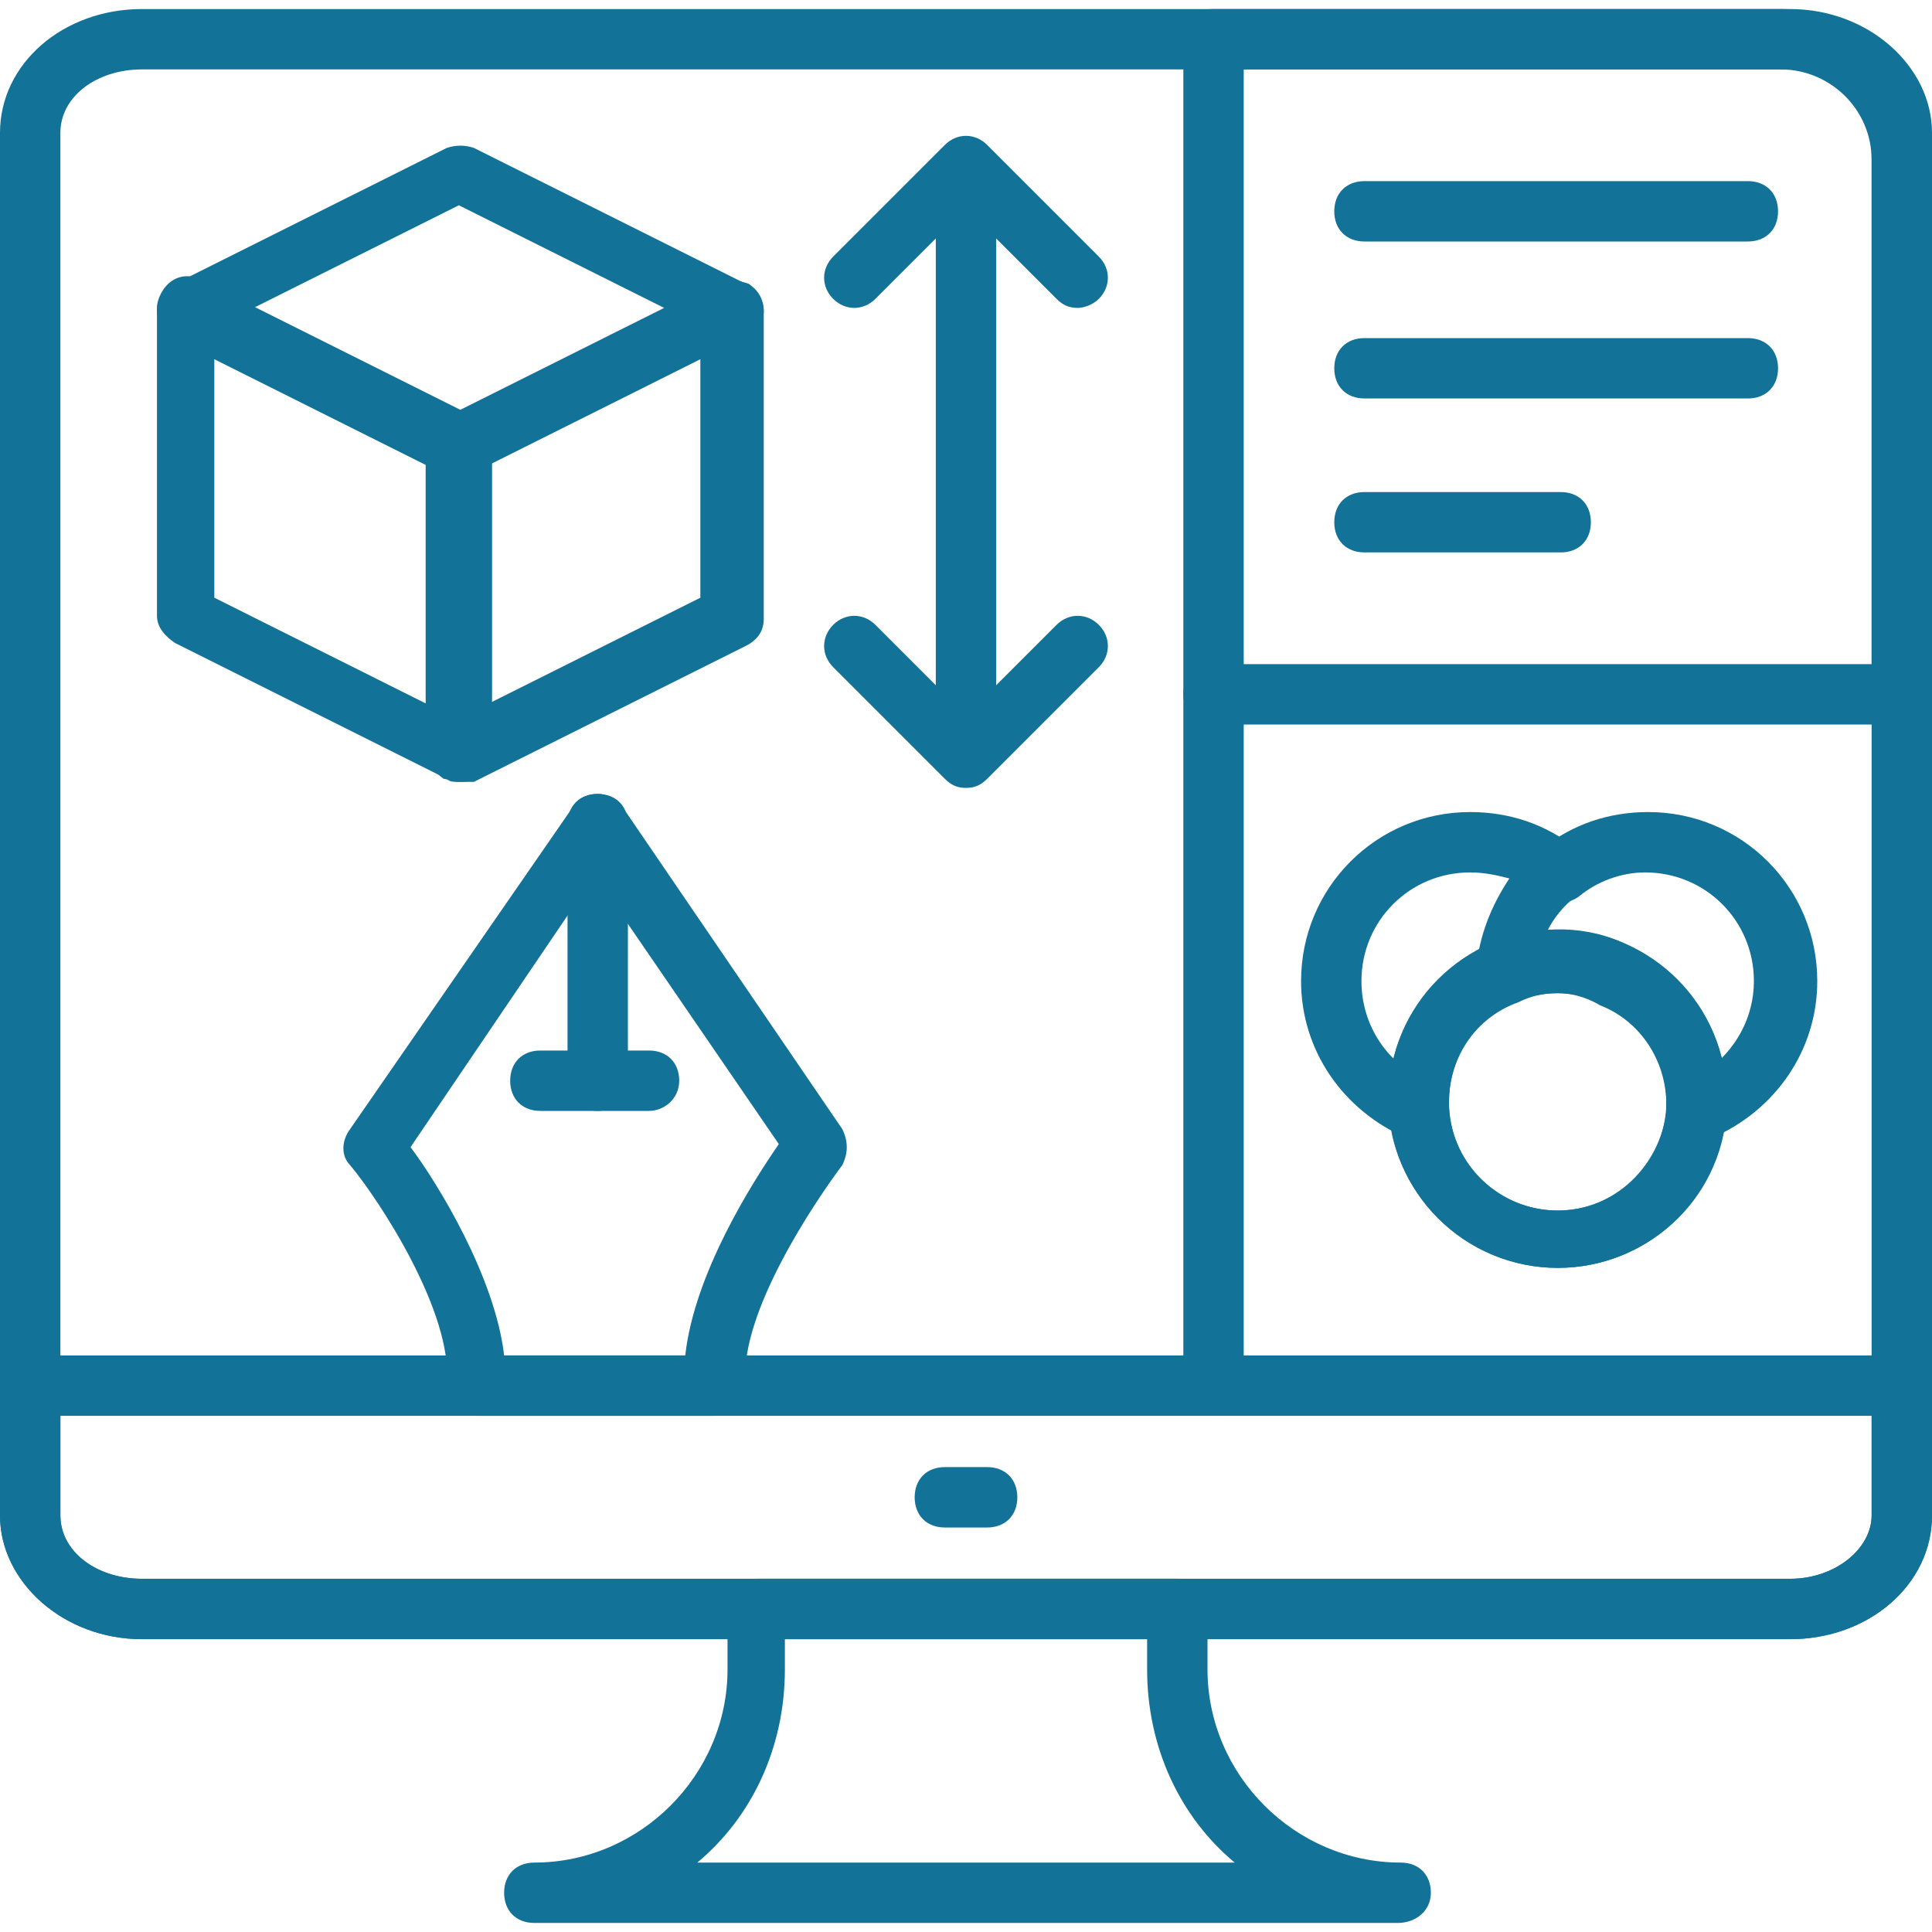
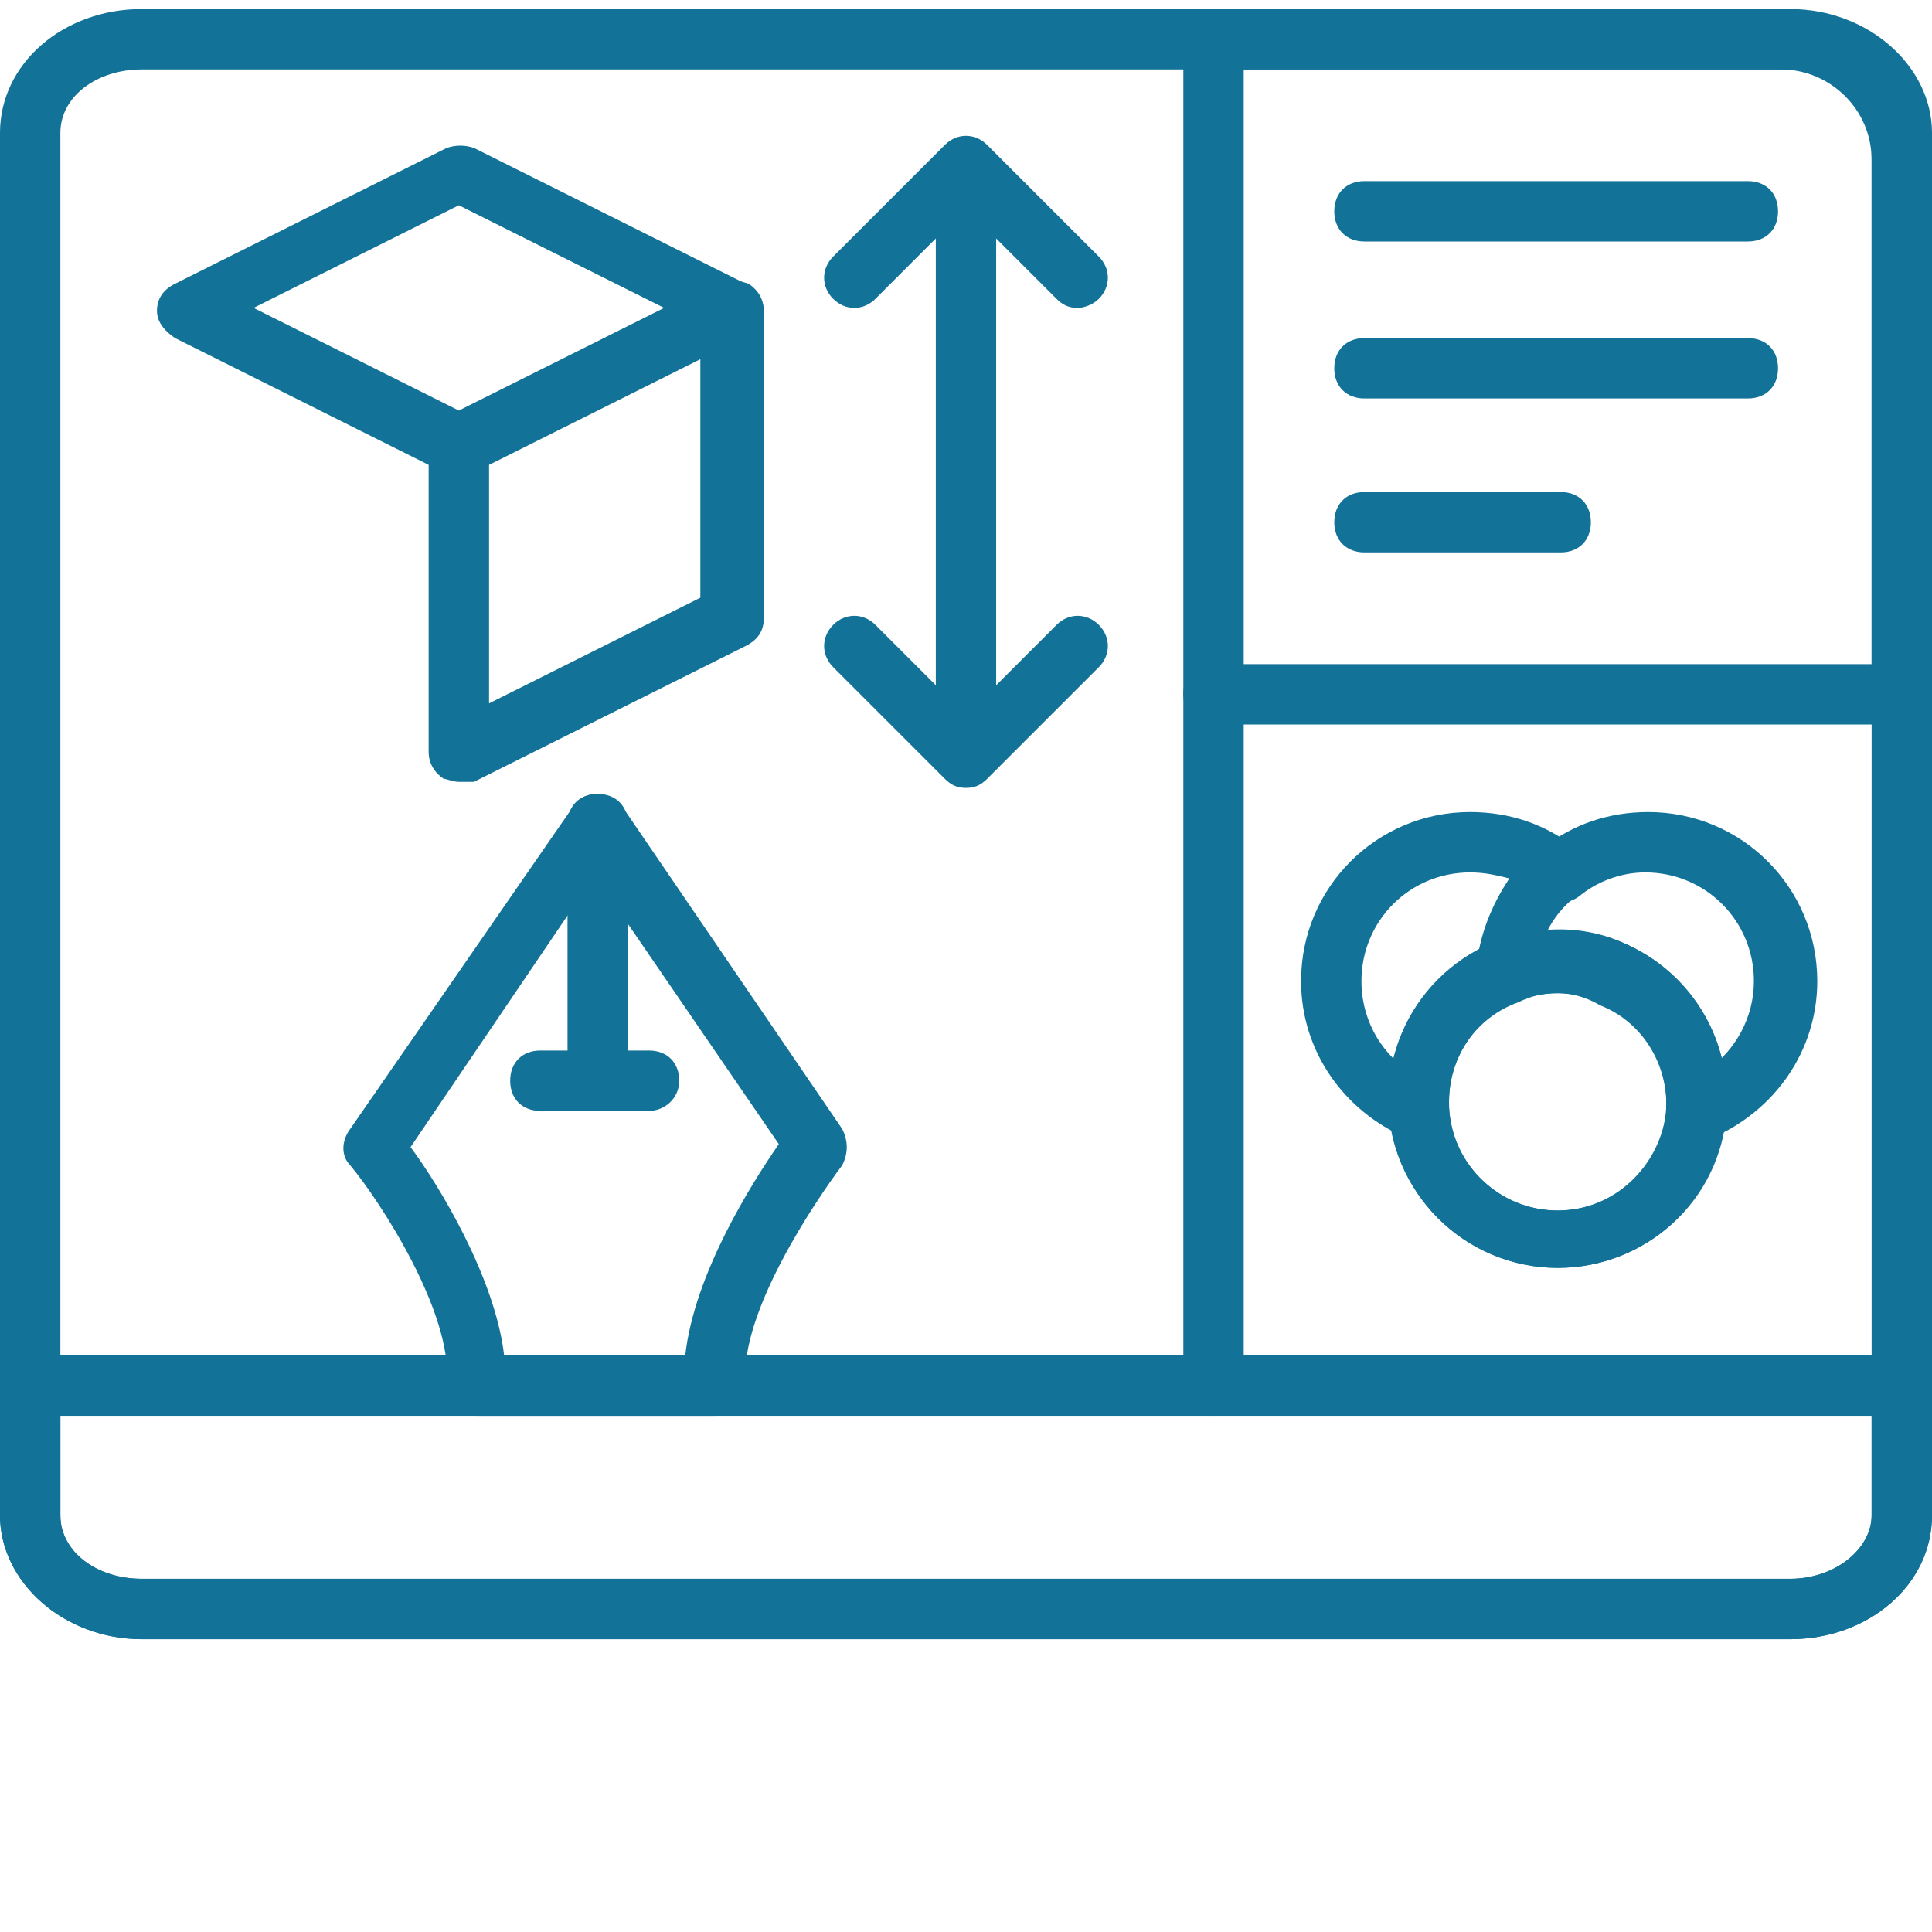
<svg xmlns="http://www.w3.org/2000/svg" width="60" height="60" viewBox="0 0 60 60" fill="none">
  <path d="M37.687 43.969C37.125 43.969 36.75 43.594 36.75 43.031V21.563C36.75 21 37.125 20.625 37.687 20.625C38.25 20.625 38.625 21 38.625 21.563V43.031C38.625 43.594 38.156 43.969 37.687 43.969Z" fill="#137298" />
  <path d="M59.062 22.5H37.687C37.125 22.5 36.75 22.125 36.75 21.563V1.219C36.75 0.656 37.125 0.281 37.687 0.281H55.312C57.937 0.281 60 2.438 60 4.969V21.563C60 22.125 59.625 22.5 59.062 22.5ZM38.625 20.625H58.125V4.969C58.125 3.375 56.812 2.156 55.312 2.156H38.625V20.625Z" fill="#137298" />
  <path d="M55.594 50.906H4.406C1.969 50.906 -8.96454e-05 49.125 -8.96454e-05 47.062V4.125C-8.96454e-05 1.969 1.969 0.281 4.406 0.281H55.594C58.031 0.281 60 2.062 60 4.125V47.062C60 49.219 58.031 50.906 55.594 50.906ZM4.406 2.156C3 2.156 1.875 3 1.875 4.125V47.062C1.875 48.188 3 49.031 4.406 49.031H55.594C57 49.031 58.125 48.094 58.125 47.062V4.125C58.125 3 57 2.156 55.594 2.156H4.406Z" fill="#137298" />
  <path d="M55.594 50.906H4.406C1.969 50.906 -8.96454e-05 49.125 -8.96454e-05 47.062L-0 43.031C-0 42.469 0.375 42.094 0.937 42.094H59.062C59.625 42.094 60 42.469 60 43.031L60 47.062C60 49.219 58.031 50.906 55.594 50.906ZM1.875 43.969L1.875 47.062C1.875 48.188 3 49.031 4.406 49.031H55.594C57 49.031 58.125 48.094 58.125 47.062L58.125 43.969H1.875Z" fill="#137298" />
-   <path d="M30.656 47.438H29.344C28.781 47.438 28.406 47.062 28.406 46.5C28.406 45.938 28.781 45.562 29.344 45.562H30.656C31.219 45.562 31.594 45.938 31.594 46.5C31.594 47.062 31.219 47.438 30.656 47.438ZM43.406 59.719H16.594C16.031 59.719 15.656 59.344 15.656 58.781C15.656 58.219 16.031 57.844 16.594 57.844C19.875 57.844 22.594 55.125 22.594 51.844V49.969C22.594 49.406 22.969 49.031 23.531 49.031H36.562C37.125 49.031 37.5 49.406 37.5 49.969V51.844C37.5 55.125 40.219 57.844 43.5 57.844C44.062 57.844 44.437 58.219 44.437 58.781C44.437 59.344 43.969 59.719 43.406 59.719ZM21.656 57.844H38.344C36.656 56.438 35.625 54.281 35.625 51.844V50.906H24.375V51.844C24.375 54.281 23.344 56.438 21.656 57.844ZM14.25 24.281C14.062 24.281 13.969 24.281 13.875 24.188L5.437 19.969C5.156 19.781 4.875 19.5 4.875 19.125V9.563C4.875 9.281 5.062 8.906 5.344 8.719C5.625 8.531 6 8.531 6.281 8.719L14.719 12.938C15 13.125 15.281 13.406 15.281 13.781V23.344C15.281 23.625 15.094 24 14.812 24.188C14.531 24.281 14.437 24.281 14.25 24.281ZM6.656 18.562L13.219 21.844V14.438L6.656 11.156V18.562Z" fill="#137298" />
  <path d="M14.25 24.281C14.062 24.281 13.875 24.188 13.781 24.188C13.5 24 13.312 23.719 13.312 23.344V13.875C13.312 13.5 13.5 13.219 13.875 13.031L22.312 8.813C22.594 8.625 22.969 8.719 23.25 8.813C23.531 9 23.719 9.281 23.719 9.656V19.219C23.719 19.594 23.531 19.875 23.156 20.062L14.719 24.281L14.25 24.281ZM15.188 14.438V21.844L21.75 18.562V11.156L15.188 14.438Z" fill="#137298" />
-   <path d="M14.25 14.812C14.062 14.812 13.969 14.812 13.875 14.719L5.437 10.5C5.156 10.312 4.875 10.031 4.875 9.656C4.875 9.281 5.062 9 5.437 8.812L13.875 4.594C14.156 4.5 14.437 4.5 14.719 4.594L23.156 8.812C23.437 9 23.719 9.281 23.719 9.656C23.719 10.031 23.437 10.312 23.156 10.406L14.719 14.625C14.531 14.719 14.344 14.812 14.25 14.812ZM7.875 9.562L14.25 12.75L20.625 9.562L14.25 6.375L7.875 9.562ZM30 24.187C29.437 24.187 29.062 23.812 29.062 23.25V5.25C29.062 4.687 29.437 4.312 30 4.312C30.562 4.312 30.937 4.687 30.937 5.25V23.25C30.937 23.719 30.562 24.187 30 24.187Z" fill="#137298" />
+   <path d="M14.25 14.812C14.062 14.812 13.969 14.812 13.875 14.719L5.437 10.5C5.156 10.312 4.875 10.031 4.875 9.656C4.875 9.281 5.062 9 5.437 8.812L13.875 4.594C14.156 4.5 14.437 4.5 14.719 4.594L23.156 8.812C23.437 9 23.719 9.281 23.719 9.656C23.719 10.031 23.437 10.312 23.156 10.406C14.531 14.719 14.344 14.812 14.25 14.812ZM7.875 9.562L14.25 12.75L20.625 9.562L14.25 6.375L7.875 9.562ZM30 24.187C29.437 24.187 29.062 23.812 29.062 23.25V5.25C29.062 4.687 29.437 4.312 30 4.312C30.562 4.312 30.937 4.687 30.937 5.25V23.25C30.937 23.719 30.562 24.187 30 24.187Z" fill="#137298" />
  <path d="M33.469 9.562C33.187 9.562 33 9.469 32.812 9.281L30 6.469L27.187 9.281C26.812 9.656 26.25 9.656 25.875 9.281C25.5 8.906 25.5 8.344 25.875 7.969L29.344 4.5C29.719 4.125 30.281 4.125 30.656 4.5L34.125 7.969C34.5 8.344 34.5 8.906 34.125 9.281C33.937 9.469 33.656 9.562 33.469 9.562ZM30 24.469C29.719 24.469 29.531 24.375 29.344 24.188L25.875 20.719C25.5 20.344 25.5 19.781 25.875 19.406C26.25 19.031 26.812 19.031 27.187 19.406L30 22.219L32.812 19.406C33.187 19.031 33.75 19.031 34.125 19.406C34.5 19.781 34.5 20.344 34.125 20.719L30.656 24.188C30.469 24.375 30.281 24.469 30 24.469ZM22.219 43.969H14.812C14.531 43.969 14.344 43.875 14.156 43.688C13.969 43.5 13.875 43.219 13.875 42.938C14.062 40.781 11.812 37.312 10.875 36.188C10.594 35.906 10.594 35.438 10.875 35.062L17.812 25.031C18 24.75 18.281 24.656 18.562 24.656C18.844 24.656 19.125 24.844 19.312 25.031L26.156 35.062C26.344 35.438 26.344 35.812 26.156 36.188C25.312 37.312 22.969 40.781 23.156 42.938C23.156 43.219 23.062 43.5 22.875 43.688C22.687 43.875 22.406 43.969 22.219 43.969ZM15.656 42.094H21.281C21.562 39.562 23.344 36.75 24.187 35.531L18.469 27.188L12.75 35.625C13.594 36.75 15.375 39.656 15.656 42.094Z" fill="#137298" />
  <path d="M18.562 34.5C18 34.5 17.625 34.125 17.625 33.562V25.594C17.625 25.031 18 24.656 18.562 24.656C19.125 24.656 19.5 25.031 19.5 25.594V33.562C19.5 34.125 19.031 34.5 18.562 34.5Z" fill="#137298" />
  <path d="M20.156 34.5H16.781C16.219 34.5 15.844 34.125 15.844 33.563C15.844 33 16.219 32.625 16.781 32.625H20.156C20.719 32.625 21.094 33 21.094 33.563C21.094 34.125 20.625 34.5 20.156 34.5ZM54.281 7.5H42.375C41.812 7.5 41.437 7.125 41.437 6.563C41.437 6 41.812 5.625 42.375 5.625H54.281C54.844 5.625 55.219 6 55.219 6.563C55.219 7.125 54.844 7.5 54.281 7.5ZM54.281 12.375H42.375C41.812 12.375 41.437 12 41.437 11.438C41.437 10.875 41.812 10.5 42.375 10.5H54.281C54.844 10.5 55.219 10.875 55.219 11.438C55.219 12 54.844 12.375 54.281 12.375ZM48.469 17.156H42.375C41.812 17.156 41.437 16.781 41.437 16.219C41.437 15.656 41.812 15.281 42.375 15.281H48.469C49.031 15.281 49.406 15.656 49.406 16.219C49.406 16.781 49.031 17.156 48.469 17.156ZM52.687 35.438C52.5 35.438 52.312 35.344 52.125 35.25C51.844 35.063 51.75 34.688 51.75 34.406V34.219C51.75 33.656 52.125 33.281 52.687 33.281H52.969C53.906 32.625 54.469 31.594 54.469 30.469C54.469 28.594 52.969 27.094 51.094 27.094C50.344 27.094 49.594 27.375 49.031 27.844C48.656 28.125 48 28.125 47.719 27.656C47.437 27.281 47.437 26.625 47.906 26.344C48.844 25.594 49.969 25.219 51.187 25.219C54.094 25.219 56.437 27.563 56.437 30.469C56.437 32.625 55.125 34.5 53.156 35.344C52.875 35.344 52.781 35.438 52.687 35.438Z" fill="#137298" />
  <path d="M44.062 35.438C43.969 35.438 43.781 35.438 43.687 35.344C41.719 34.5 40.406 32.625 40.406 30.469C40.406 27.563 42.75 25.219 45.656 25.219C46.875 25.219 48 25.594 48.937 26.344C49.125 26.531 49.312 26.813 49.312 27.094C49.312 27.375 49.219 27.656 48.937 27.844C48.187 28.406 47.719 29.344 47.719 30.281C47.719 30.844 47.25 31.219 46.687 31.125C46.125 31.125 45.75 30.656 45.844 30.094C45.937 29.063 46.312 28.125 46.875 27.281C46.5 27.188 46.125 27.094 45.656 27.094C43.781 27.094 42.281 28.594 42.281 30.469C42.281 31.875 43.125 33.094 44.344 33.563C44.812 33.75 45.094 34.313 44.906 34.781C44.812 35.156 44.437 35.438 44.062 35.438Z" fill="#137298" />
  <path d="M48.375 39.375C45.469 39.375 43.125 37.031 43.125 34.125C43.125 31.219 45.469 28.875 48.375 28.875C51.281 28.875 53.625 31.219 53.625 34.125C53.625 37.031 51.281 39.375 48.375 39.375ZM48.375 30.844C46.5 30.844 45 32.344 45 34.219C45 36.094 46.5 37.594 48.375 37.594C50.25 37.594 51.75 36.094 51.75 34.219C51.75 32.344 50.25 30.844 48.375 30.844Z" fill="#137298" />
  <path d="M48.375 39.375C45.656 39.375 43.312 37.219 43.125 34.5V34.125C43.125 31.969 44.437 30.094 46.406 29.25C47.625 28.781 49.031 28.688 50.344 29.25C52.312 30.094 53.625 31.969 53.625 34.125V34.5C53.437 37.312 51.094 39.375 48.375 39.375ZM48.375 30.844C47.906 30.844 47.531 30.938 47.156 31.125C45.844 31.594 45 32.813 45 34.219V34.406C45.094 36.188 46.594 37.594 48.375 37.594C50.156 37.594 51.562 36.188 51.75 34.5V34.312C51.75 32.906 50.906 31.688 49.687 31.219C49.219 30.938 48.75 30.844 48.375 30.844Z" fill="#137298" />
</svg>